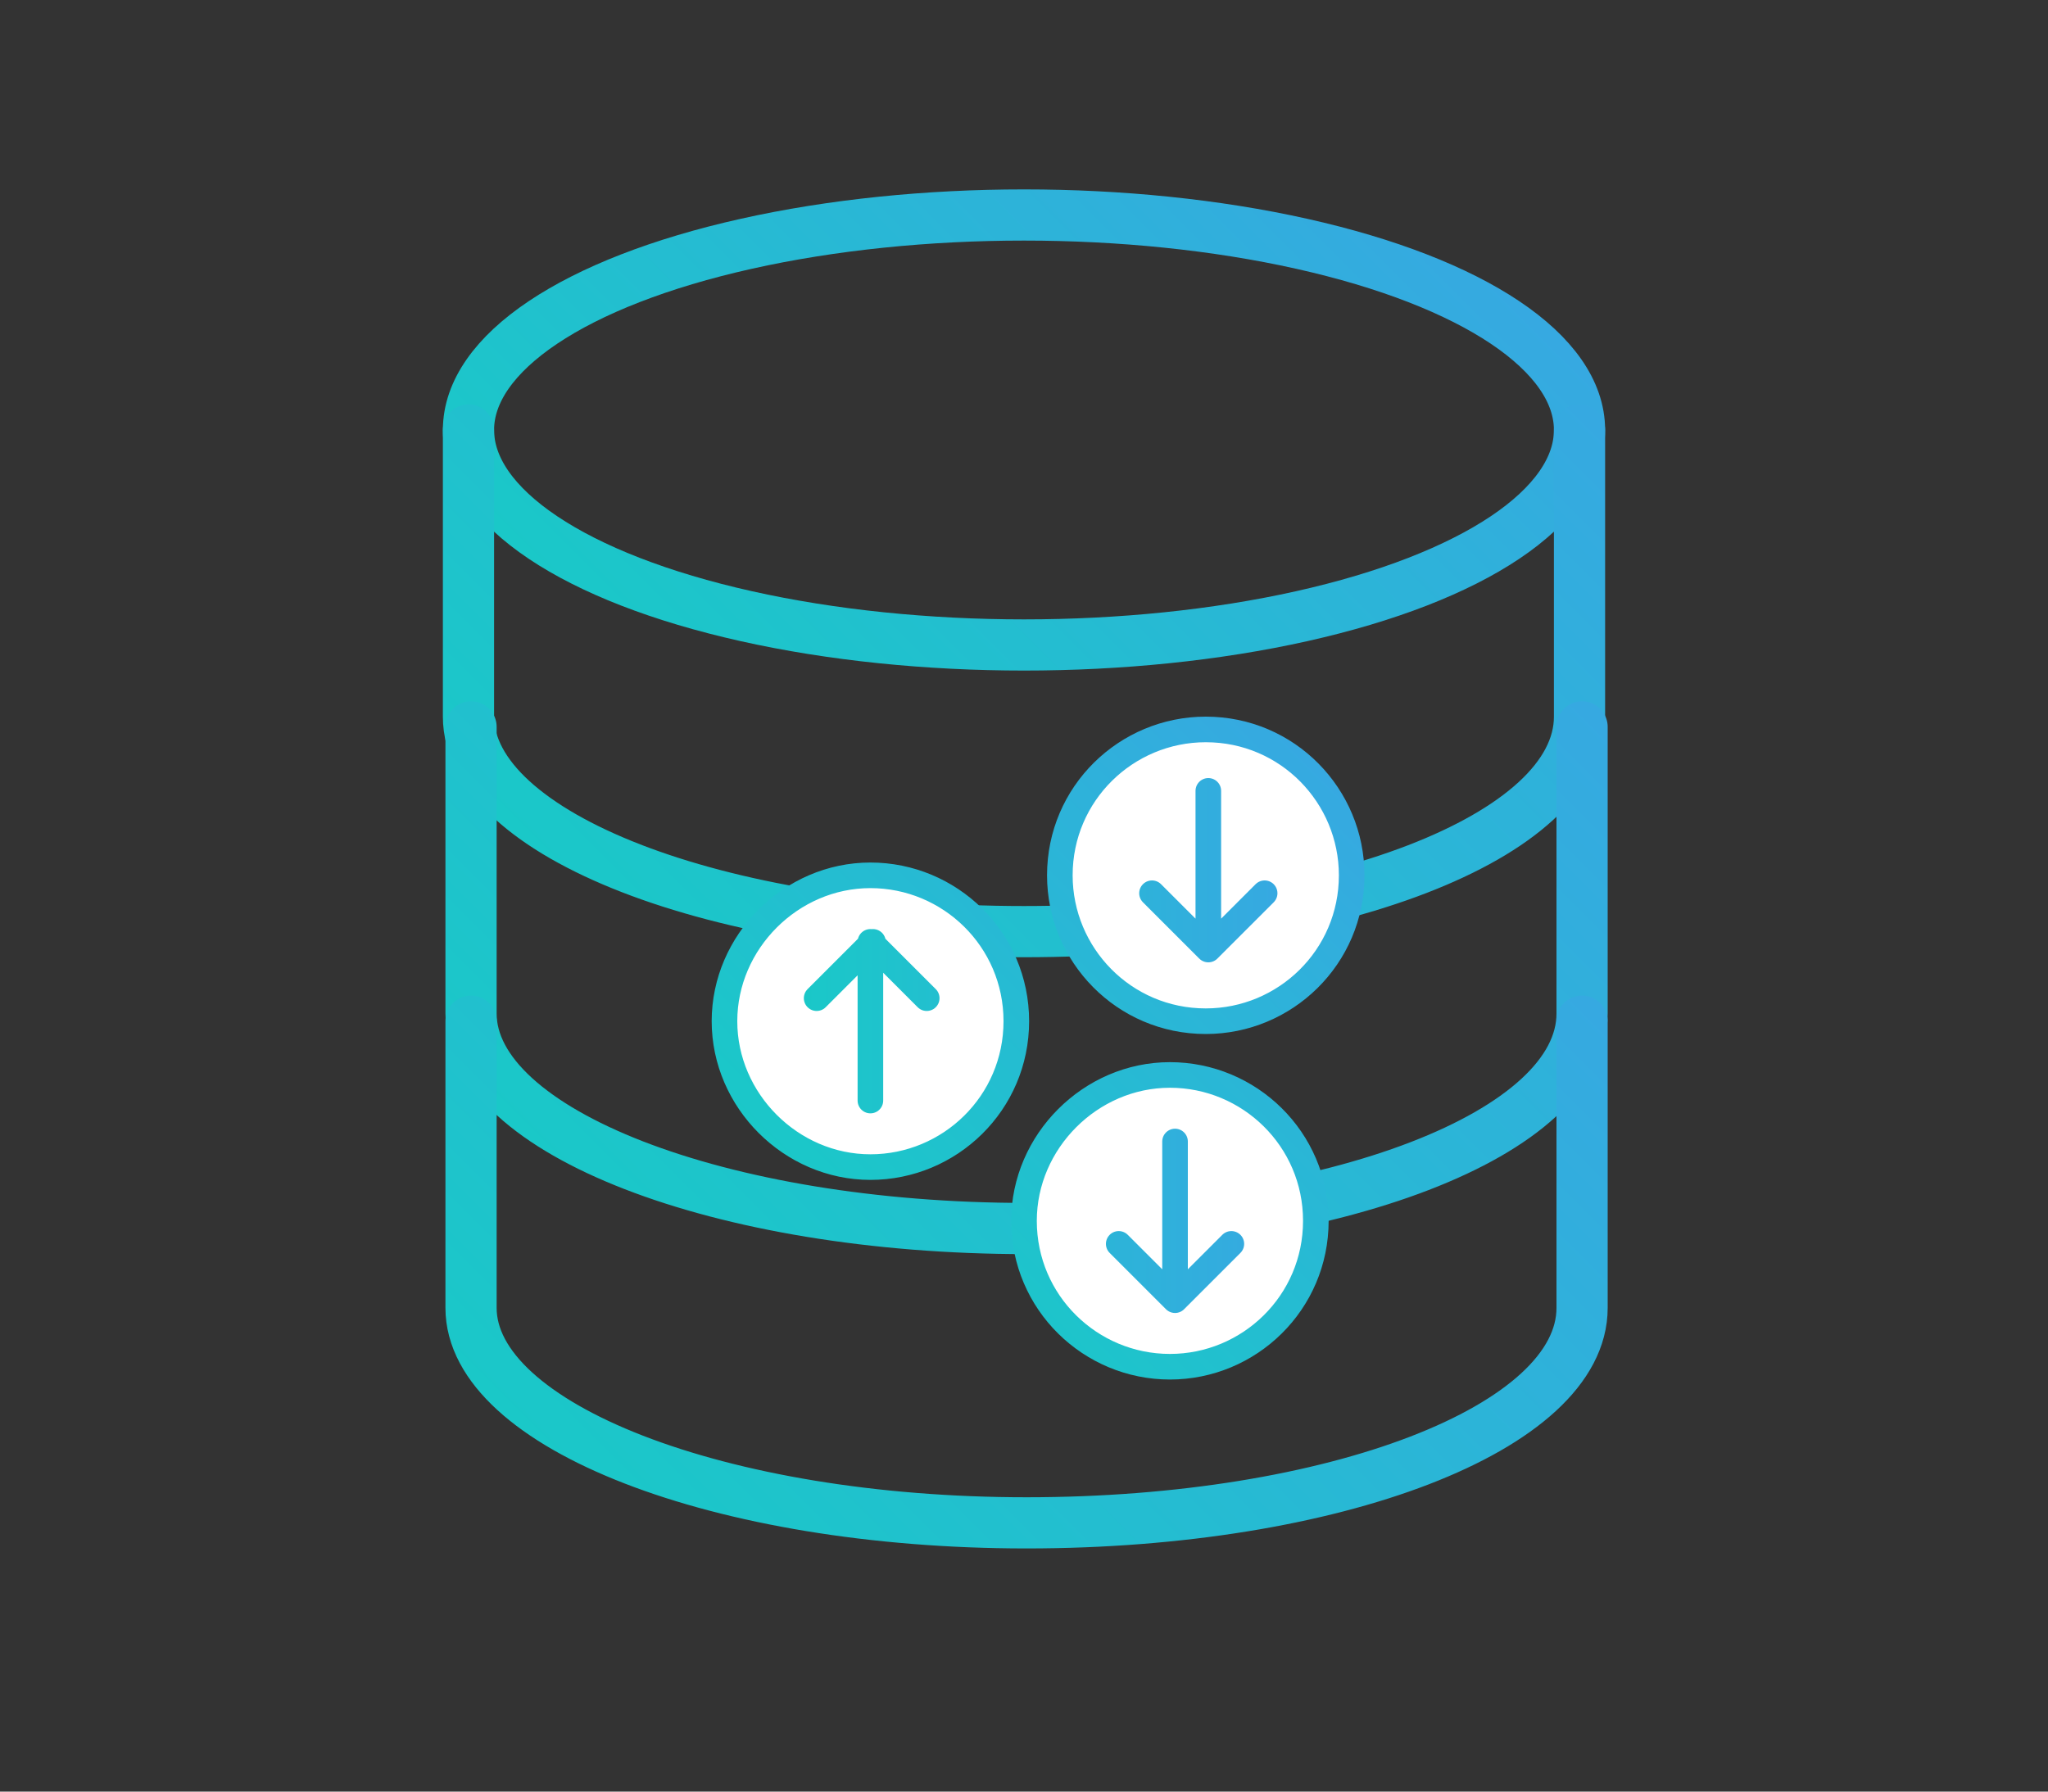
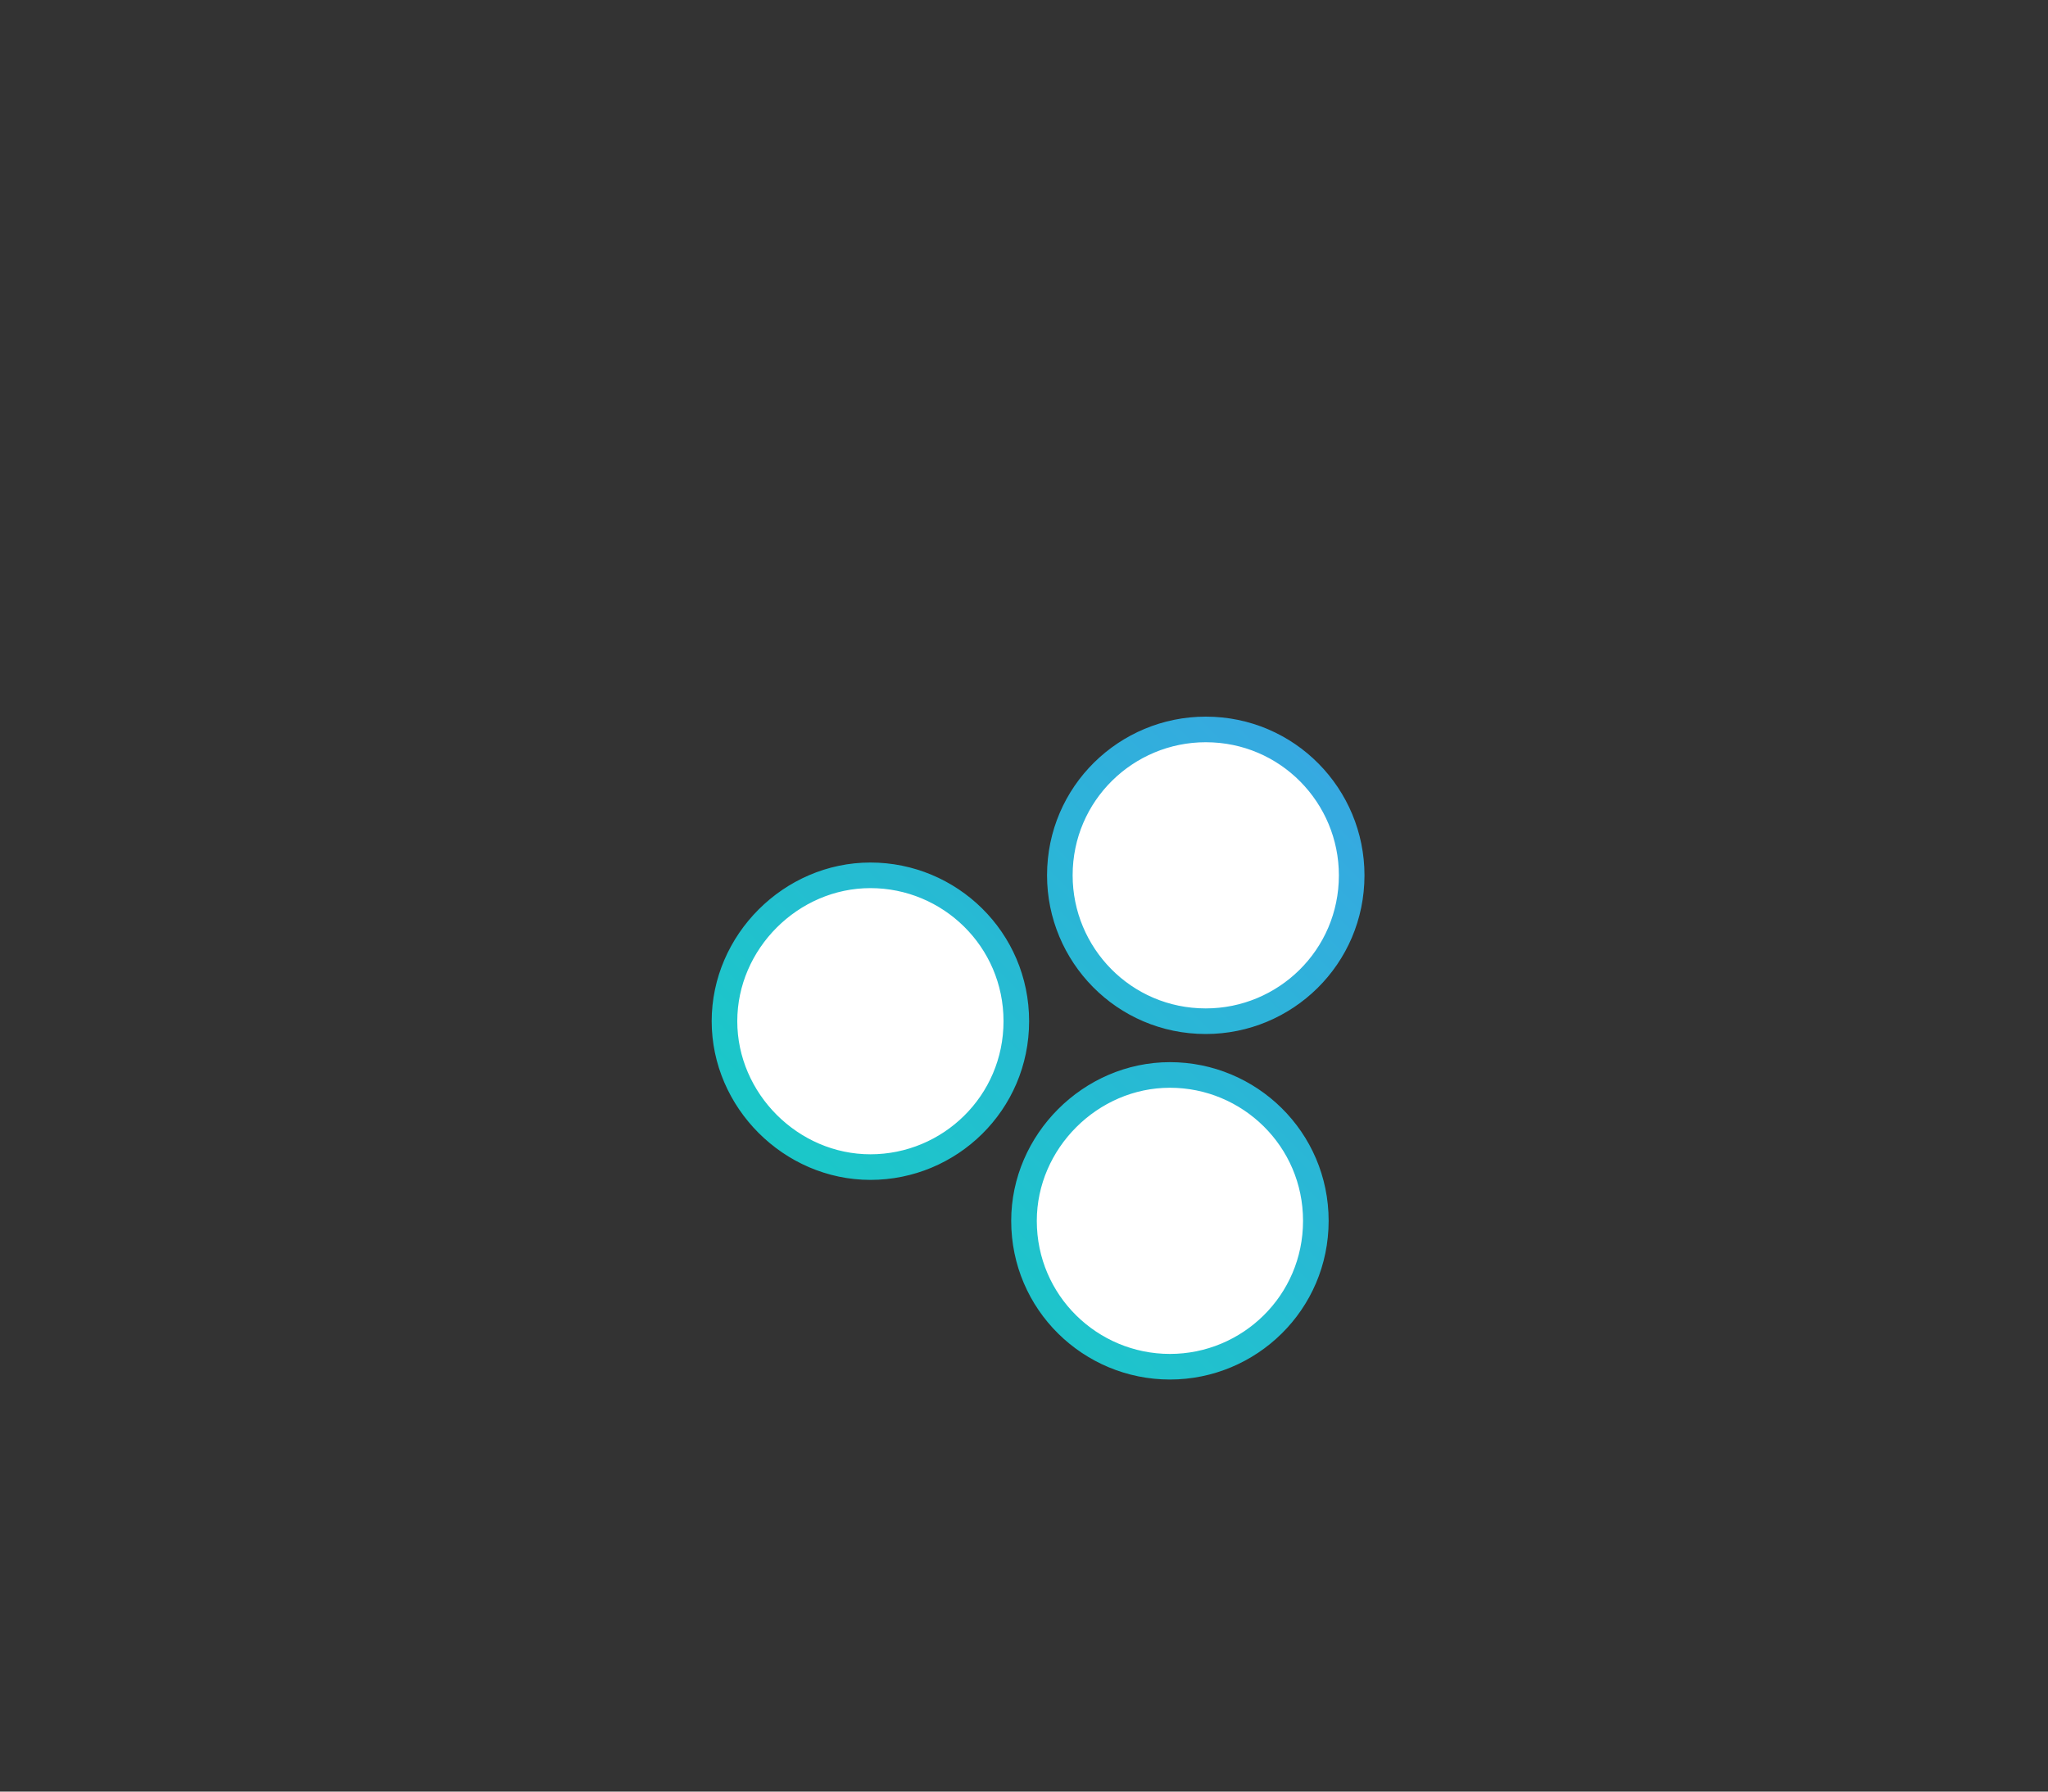
<svg xmlns="http://www.w3.org/2000/svg" version="1.1" id="Layer_1" x="0px" y="0px" viewBox="0 0 80 70" style="enable-background:new 0 0 80 70;" xml:space="preserve">
  <rect x="0" y="0" width="80" height="70" fill="#333333" stroke="none" />
  <style type="text/css">
	.st0{fill:none;stroke:url(#SVGID_1_);stroke-width:2;stroke-linecap:round;stroke-linejoin:round;}
	.st1{fill:none;stroke:url(#SVGID_2_);stroke-width:2;stroke-linecap:round;stroke-linejoin:round;}
	.st2{fill:none;stroke:url(#SVGID_3_);stroke-width:2;stroke-linecap:round;stroke-linejoin:round;}
	.st3{fill:none;stroke:url(#SVGID_4_);stroke-width:2;stroke-linecap:round;stroke-linejoin:round;}
	.st4{fill:#FFFFFF;stroke:url(#SVGID_5_);stroke-linecap:round;stroke-linejoin:round;}
	.st5{fill:none;stroke:url(#SVGID_6_);stroke-linecap:round;stroke-linejoin:round;}
</style>
  <title>stretched cluster</title>
  <g>
    <linearGradient id="SVGID_1_" gradientUnits="userSpaceOnUse" x1="27.661" y1="29.151" x2="52.305" y2="4.507">
      <stop offset="0" style="stop-color:#1AC8C8" />
      <stop offset="1" style="stop-color:#36A9E1" />
    </linearGradient>
-     <ellipse class="st0" cx="40" cy="16.8" rx="21.7" ry="8.4" />
    <linearGradient id="SVGID_2_" gradientUnits="userSpaceOnUse" x1="25.24" y1="37.977" x2="54.725" y2="8.492">
      <stop offset="0" style="stop-color:#1AC8C8" />
      <stop offset="1" style="stop-color:#36A9E1" />
    </linearGradient>
-     <path class="st1" d="M18.3,16.8v11.2c0,4.6,9.7,8.4,21.7,8.4s21.7-3.7,21.7-8.4V16.8" />
    <linearGradient id="SVGID_3_" gradientUnits="userSpaceOnUse" x1="25.275" y1="49.525" x2="54.76" y2="20.04">
      <stop offset="0" style="stop-color:#1AC8C8" />
      <stop offset="1" style="stop-color:#36A9E1" />
    </linearGradient>
-     <path class="st2" d="M18.4,28.4v11.2c0,4.6,9.7,8.4,21.7,8.4s21.7-3.7,21.7-8.4V28.4" />
    <linearGradient id="SVGID_4_" gradientUnits="userSpaceOnUse" x1="25.275" y1="61.073" x2="54.76" y2="31.588">
      <stop offset="0" style="stop-color:#1AC8C8" />
      <stop offset="1" style="stop-color:#36A9E1" />
    </linearGradient>
-     <path class="st3" d="M18.4,39.9v11.2c0,4.6,9.7,8.4,21.7,8.4s21.7-3.7,21.7-8.4V39.9" />
  </g>
  <linearGradient id="SVGID_5_" gradientUnits="userSpaceOnUse" x1="34.391" y1="49.236" x2="52.675" y2="30.952">
    <stop offset="0" style="stop-color:#1AC8C8" />
    <stop offset="1" style="stop-color:#36A9E1" />
  </linearGradient>
  <path class="st4" d="M47.1,39.9c-3.2,0-5.7-2.6-5.7-5.7c0-3.2,2.6-5.7,5.7-5.7c3.2,0,5.7,2.6,5.7,5.7C52.8,37.4,50.2,39.9,47.1,39.9  z M51.4,47.7c0-3.2-2.6-5.7-5.7-5.7S40,44.6,40,47.7c0,3.2,2.6,5.7,5.7,5.7S51.4,50.9,51.4,47.7z M39.7,39.9c0-3.2-2.6-5.7-5.7-5.7  s-5.7,2.6-5.7,5.7s2.6,5.7,5.7,5.7S39.7,43.1,39.7,39.9z" />
  <linearGradient id="SVGID_6_" gradientUnits="userSpaceOnUse" x1="31.358" y1="40.865" x2="49.821" y2="40.865">
    <stop offset="0" style="stop-color:#1AC8C8" />
    <stop offset="1" style="stop-color:#36A9E1" />
  </linearGradient>
-   <path class="st5" d="M47.2,37.1v-6.2 M47.2,37.1l2.2-2.2 M47.2,37.1L45,34.9 M45.9,44.6v6.2 M45.9,50.8l2.2-2.2 M45.9,50.8l-2.2-2.2   M34,36.8V43 M31.9,39l2.2-2.2 M34,36.8l2.2,2.2" />
</svg>